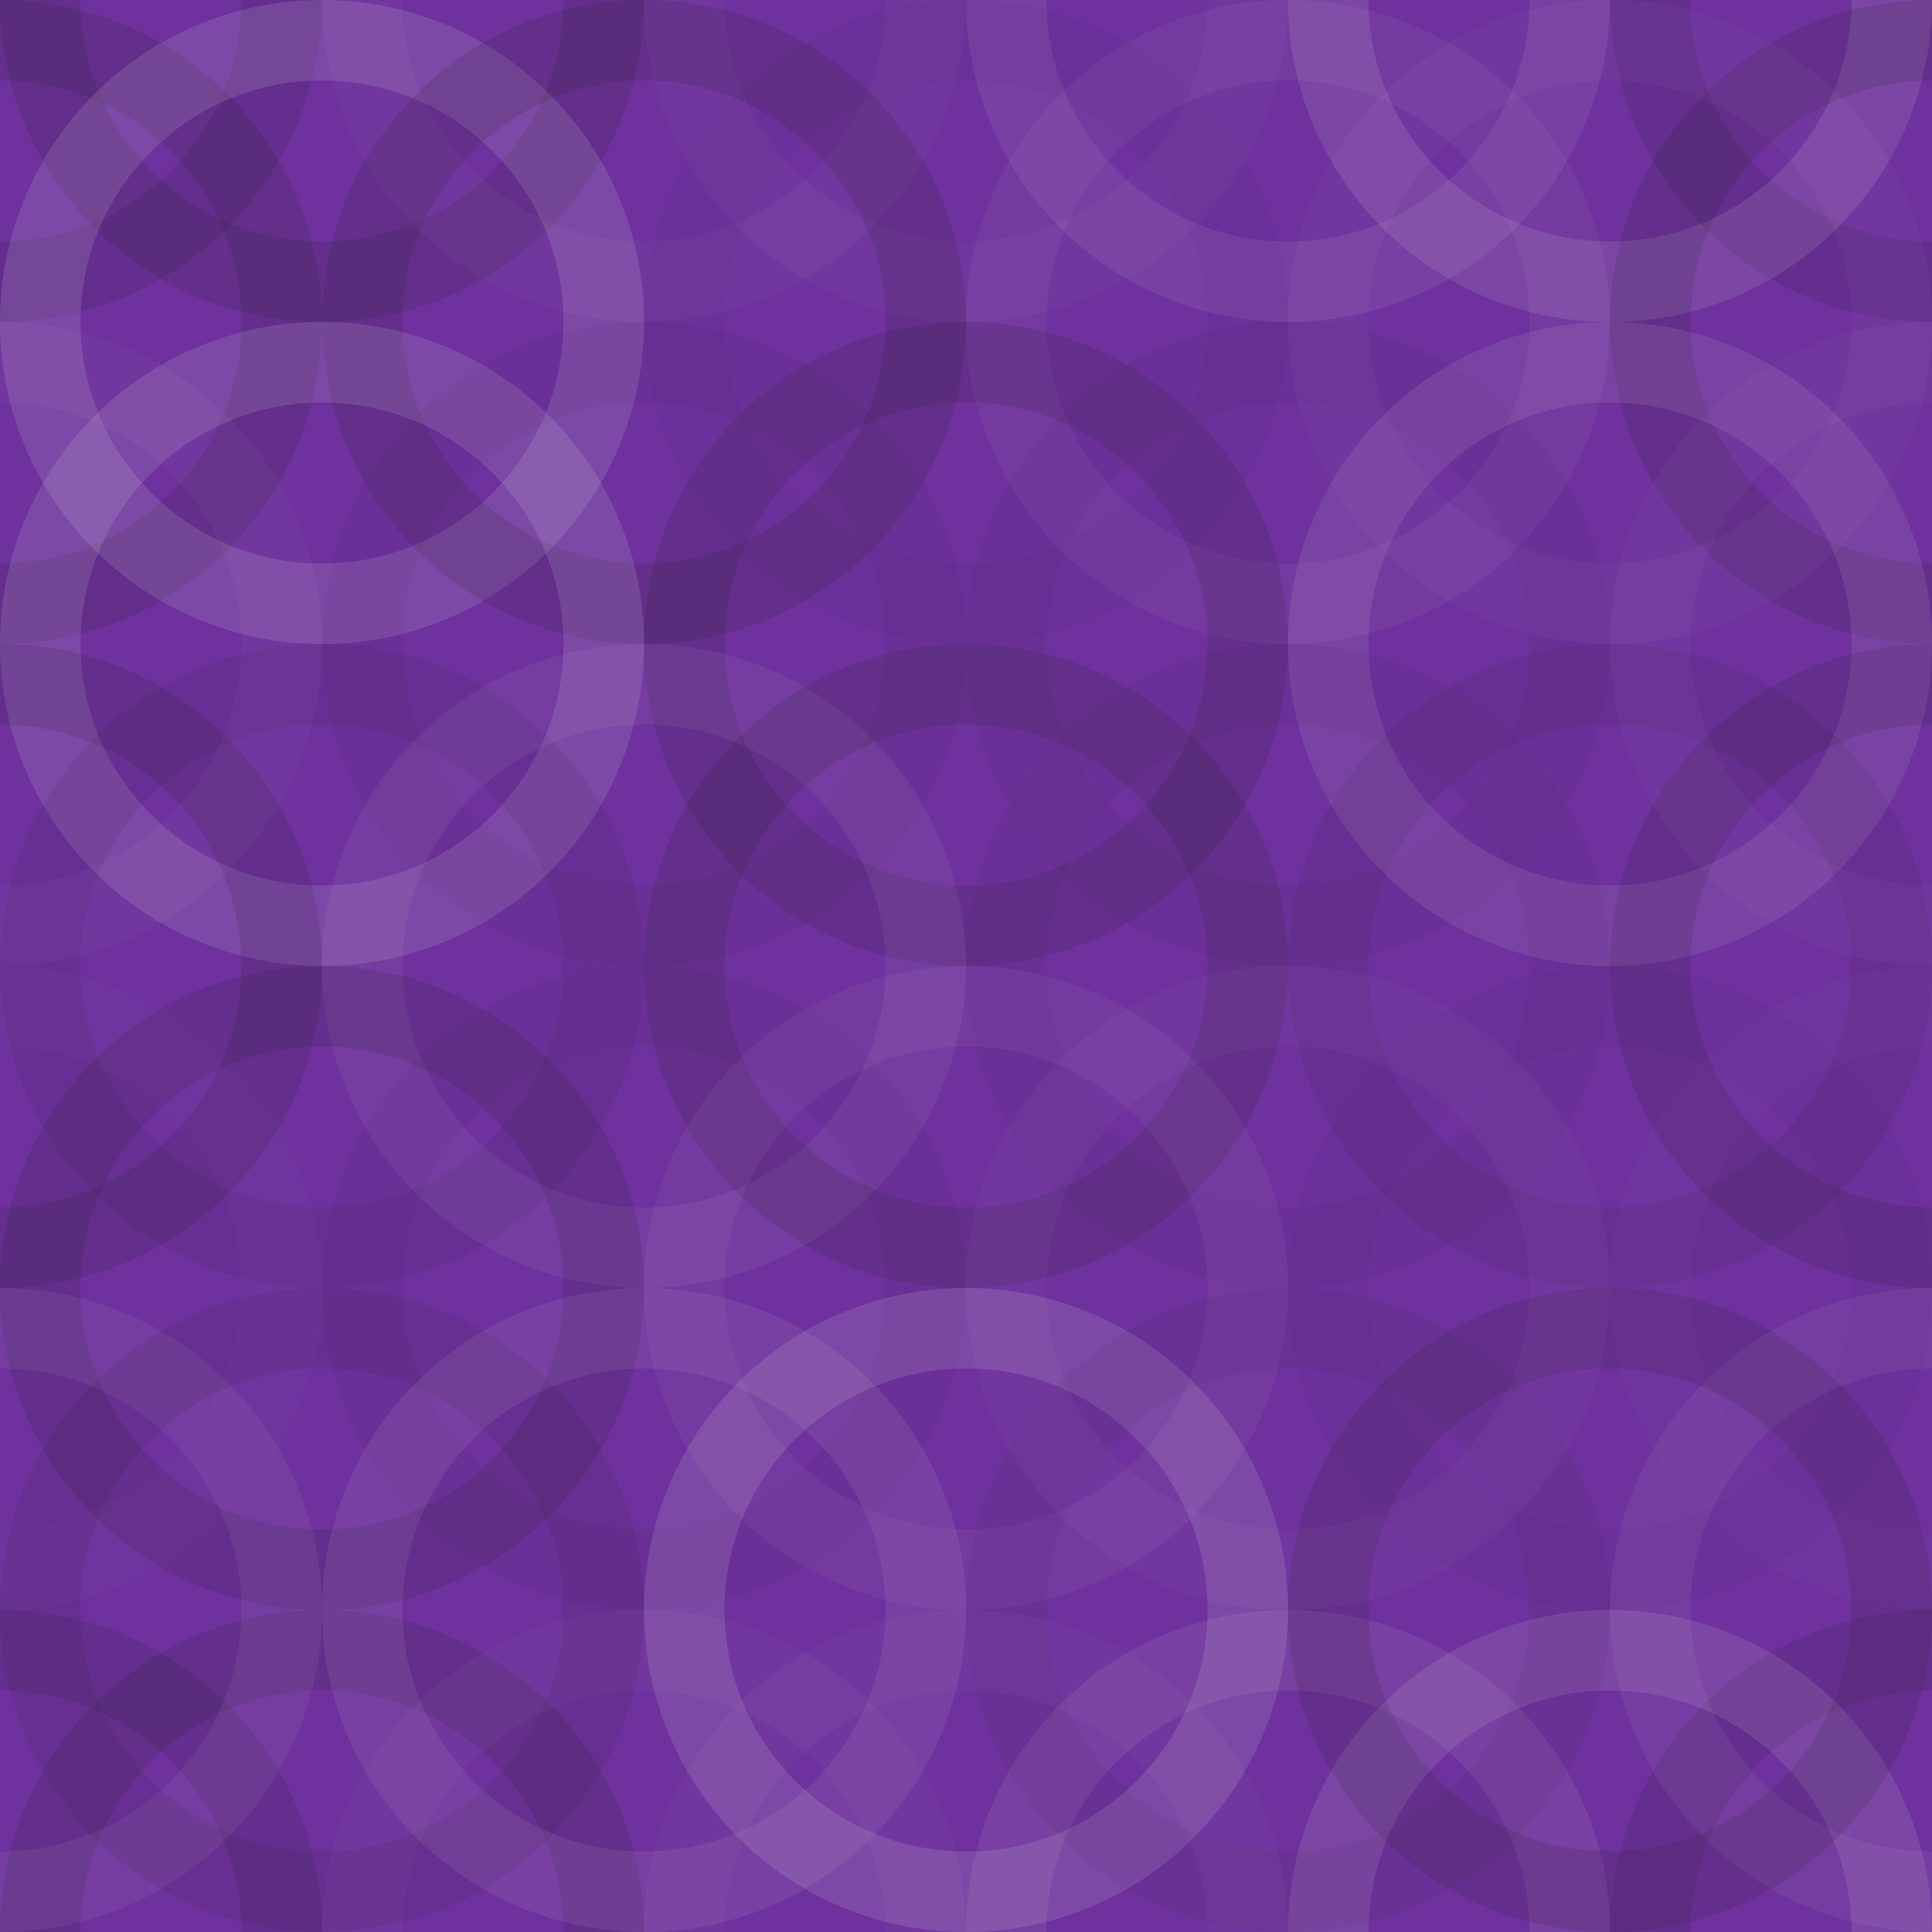
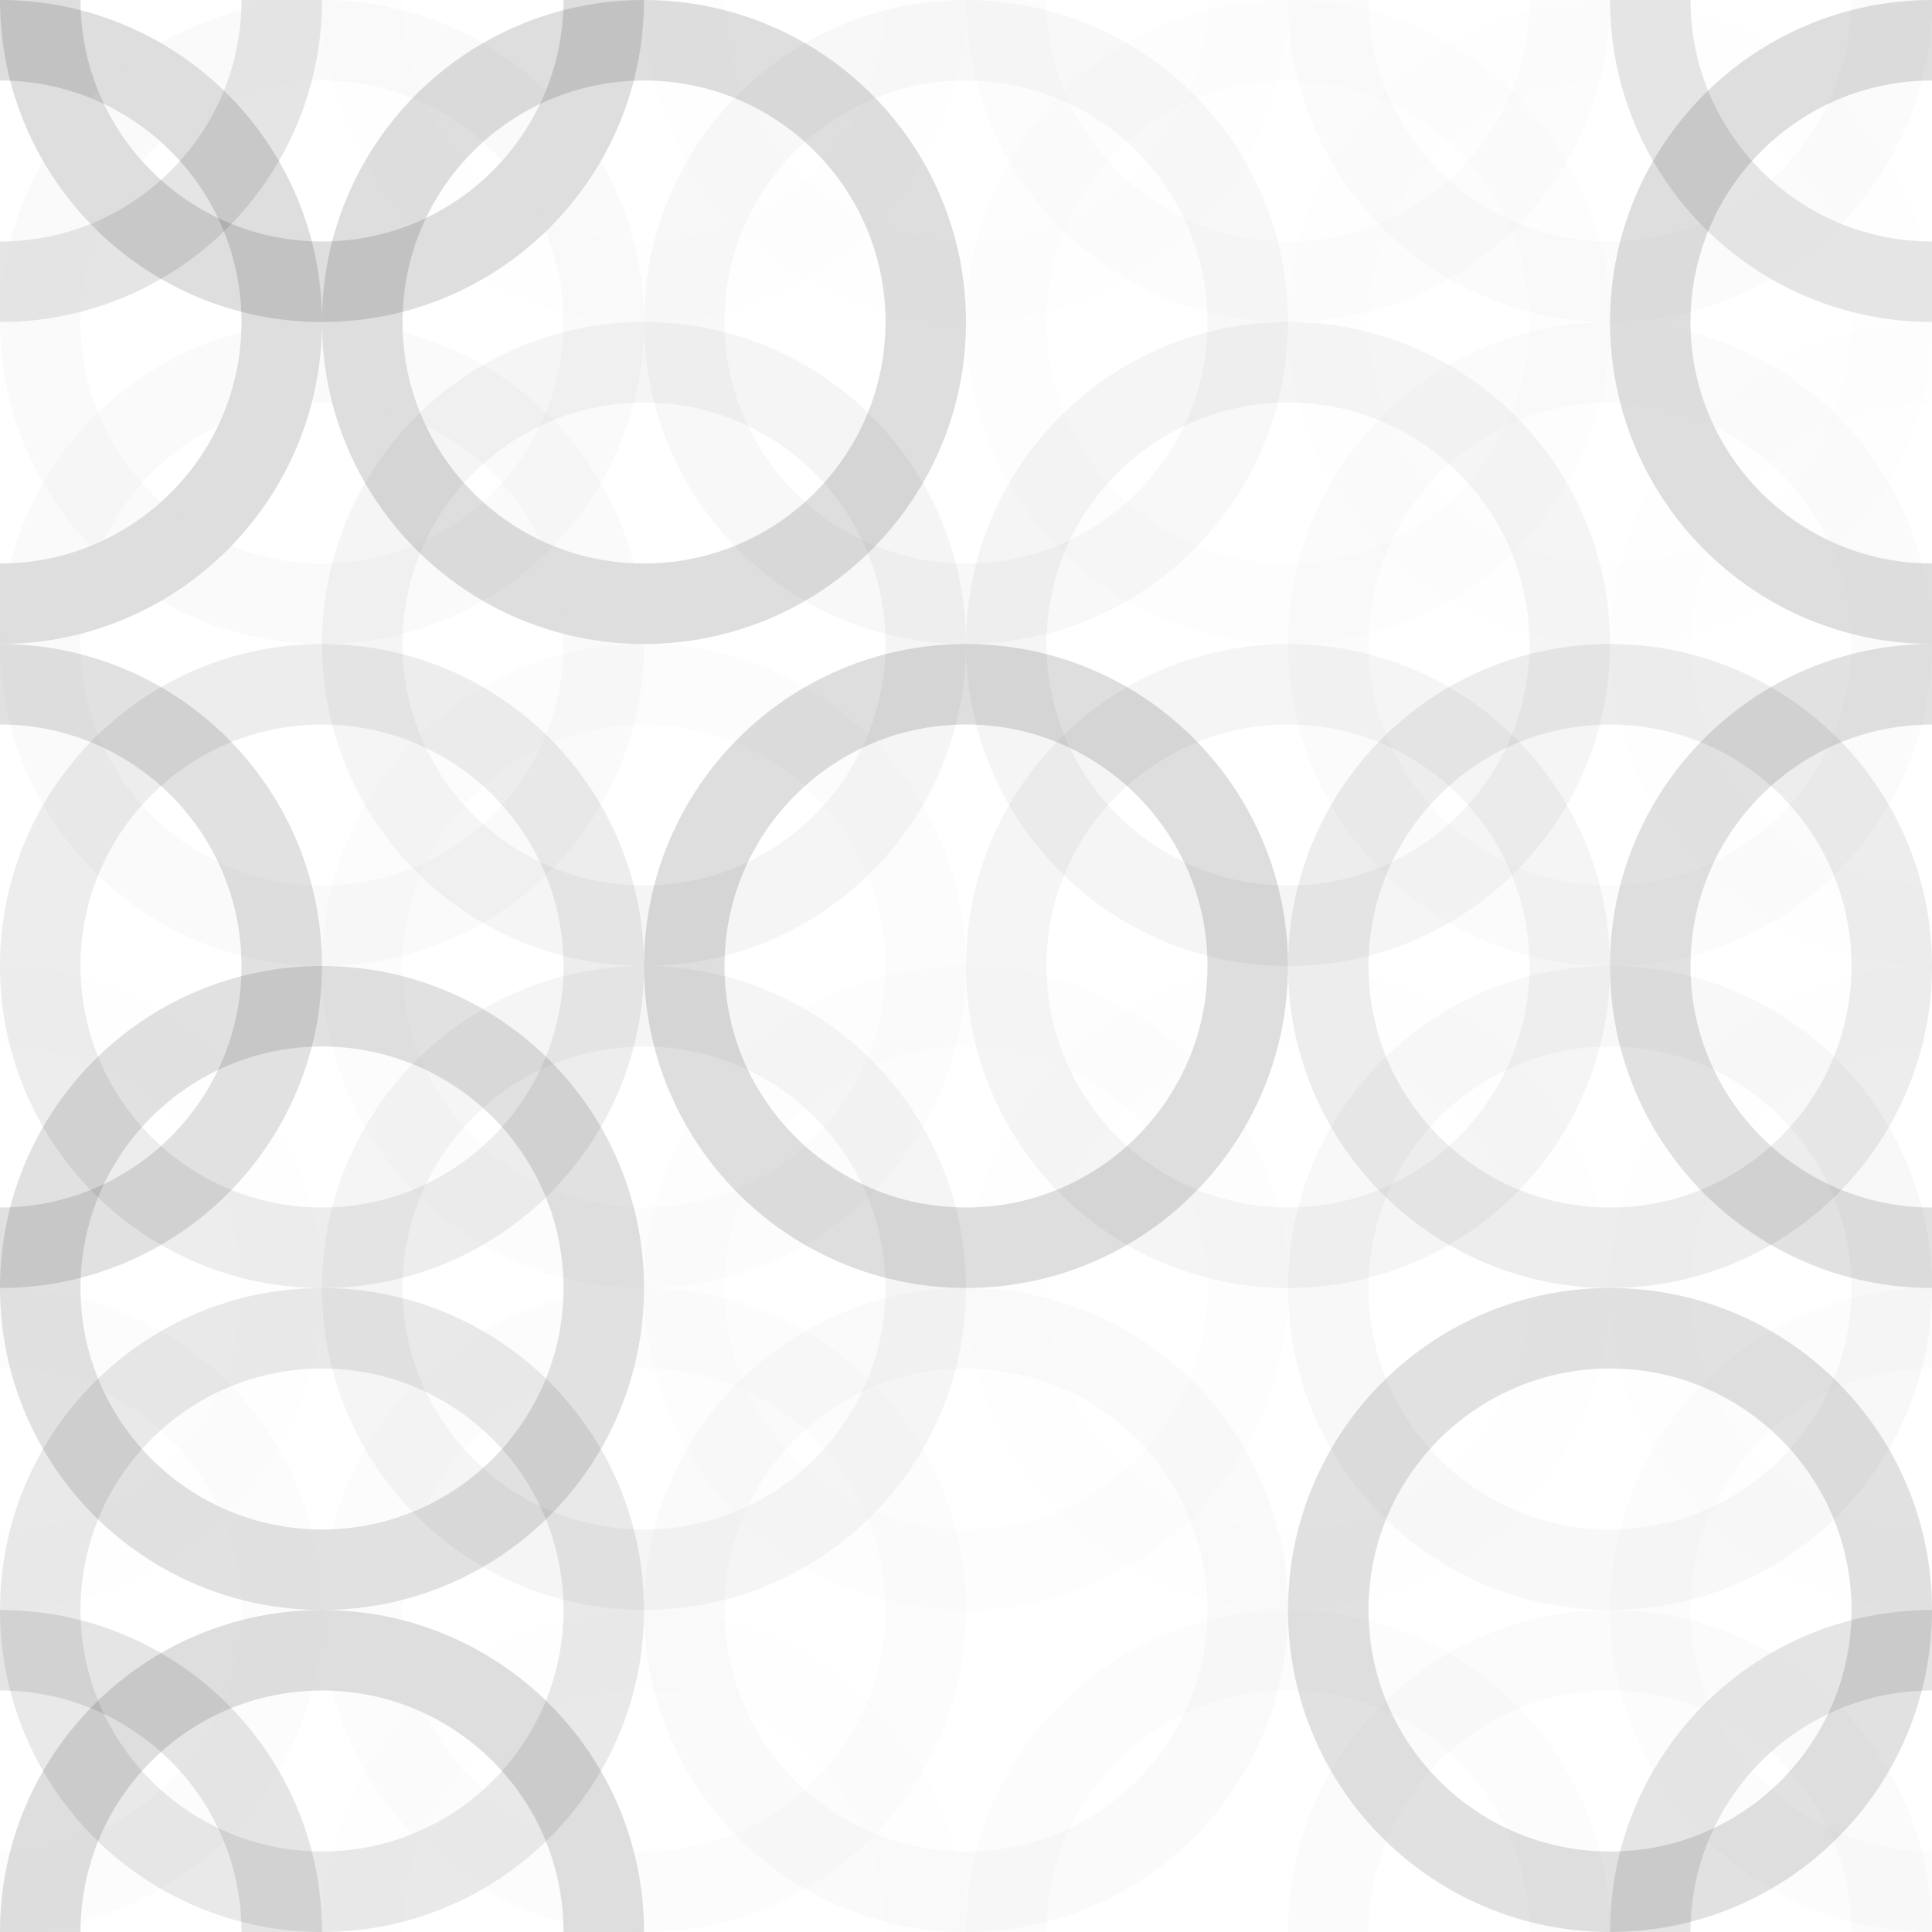
<svg xmlns="http://www.w3.org/2000/svg" width="280" height="280" viewbox="0 0 280 280" preserveAspectRatio="none">
-   <rect x="0" y="0" width="100%" height="100%" fill="rgb(110, 49, 157)" />
  <circle cx="0" cy="0" r="40.833" fill="none" stroke="#222" style="opacity:0.115;stroke-width:11.667px;" />
  <circle cx="280" cy="0" r="40.833" fill="none" stroke="#222" style="opacity:0.115;stroke-width:11.667px;" />
  <circle cx="0" cy="280" r="40.833" fill="none" stroke="#222" style="opacity:0.115;stroke-width:11.667px;" />
  <circle cx="280" cy="280" r="40.833" fill="none" stroke="#222" style="opacity:0.115;stroke-width:11.667px;" />
  <circle cx="46.667" cy="0" r="40.833" fill="none" stroke="#222" style="opacity:0.15;stroke-width:11.667px;" />
  <circle cx="46.667" cy="280" r="40.833" fill="none" stroke="#222" style="opacity:0.15;stroke-width:11.667px;" />
  <circle cx="93.333" cy="0" r="40.833" fill="none" stroke="#ddd" style="opacity:0.037;stroke-width:11.667px;" />
  <circle cx="93.333" cy="280" r="40.833" fill="none" stroke="#ddd" style="opacity:0.037;stroke-width:11.667px;" />
  <circle cx="140" cy="0" r="40.833" fill="none" stroke="#ddd" style="opacity:0.037;stroke-width:11.667px;" />
-   <circle cx="140" cy="280" r="40.833" fill="none" stroke="#ddd" style="opacity:0.037;stroke-width:11.667px;" />
  <circle cx="186.667" cy="0" r="40.833" fill="none" stroke="#ddd" style="opacity:0.089;stroke-width:11.667px;" />
  <circle cx="186.667" cy="280" r="40.833" fill="none" stroke="#ddd" style="opacity:0.089;stroke-width:11.667px;" />
  <circle cx="233.333" cy="0" r="40.833" fill="none" stroke="#ddd" style="opacity:0.124;stroke-width:11.667px;" />
  <circle cx="233.333" cy="280" r="40.833" fill="none" stroke="#ddd" style="opacity:0.124;stroke-width:11.667px;" />
  <circle cx="0" cy="46.667" r="40.833" fill="none" stroke="#222" style="opacity:0.15;stroke-width:11.667px;" />
  <circle cx="280" cy="46.667" r="40.833" fill="none" stroke="#222" style="opacity:0.15;stroke-width:11.667px;" />
  <circle cx="46.667" cy="46.667" r="40.833" fill="none" stroke="#ddd" style="opacity:0.141;stroke-width:11.667px;" />
  <circle cx="93.333" cy="46.667" r="40.833" fill="none" stroke="#222" style="opacity:0.15;stroke-width:11.667px;" />
  <circle cx="140" cy="46.667" r="40.833" fill="none" stroke="#222" style="opacity:0.029;stroke-width:11.667px;" />
  <circle cx="186.667" cy="46.667" r="40.833" fill="none" stroke="#ddd" style="opacity:0.055;stroke-width:11.667px;" />
  <circle cx="233.333" cy="46.667" r="40.833" fill="none" stroke="#ddd" style="opacity:0.037;stroke-width:11.667px;" />
-   <circle cx="0" cy="93.333" r="40.833" fill="none" stroke="#ddd" style="opacity:0.037;stroke-width:11.667px;" />
  <circle cx="280" cy="93.333" r="40.833" fill="none" stroke="#ddd" style="opacity:0.037;stroke-width:11.667px;" />
  <circle cx="46.667" cy="93.333" r="40.833" fill="none" stroke="#ddd" style="opacity:0.141;stroke-width:11.667px;" />
  <circle cx="93.333" cy="93.333" r="40.833" fill="none" stroke="#222" style="opacity:0.046;stroke-width:11.667px;" />
-   <circle cx="140" cy="93.333" r="40.833" fill="none" stroke="#222" style="opacity:0.133;stroke-width:11.667px;" />
  <circle cx="186.667" cy="93.333" r="40.833" fill="none" stroke="#222" style="opacity:0.046;stroke-width:11.667px;" />
  <circle cx="233.333" cy="93.333" r="40.833" fill="none" stroke="#ddd" style="opacity:0.107;stroke-width:11.667px;" />
  <circle cx="0" cy="140" r="40.833" fill="none" stroke="#222" style="opacity:0.133;stroke-width:11.667px;" />
  <circle cx="280" cy="140" r="40.833" fill="none" stroke="#222" style="opacity:0.133;stroke-width:11.667px;" />
  <circle cx="46.667" cy="140" r="40.833" fill="none" stroke="#222" style="opacity:0.081;stroke-width:11.667px;" />
  <circle cx="93.333" cy="140" r="40.833" fill="none" stroke="#ddd" style="opacity:0.072;stroke-width:11.667px;" />
  <circle cx="140" cy="140" r="40.833" fill="none" stroke="#222" style="opacity:0.15;stroke-width:11.667px;" />
  <circle cx="186.667" cy="140" r="40.833" fill="none" stroke="#222" style="opacity:0.046;stroke-width:11.667px;" />
  <circle cx="233.333" cy="140" r="40.833" fill="none" stroke="#222" style="opacity:0.081;stroke-width:11.667px;" />
  <circle cx="0" cy="186.667" r="40.833" fill="none" stroke="#ddd" style="opacity:0.02;stroke-width:11.667px;" />
  <circle cx="280" cy="186.667" r="40.833" fill="none" stroke="#ddd" style="opacity:0.02;stroke-width:11.667px;" />
  <circle cx="46.667" cy="186.667" r="40.833" fill="none" stroke="#222" style="opacity:0.133;stroke-width:11.667px;" />
  <circle cx="93.333" cy="186.667" r="40.833" fill="none" stroke="#222" style="opacity:0.046;stroke-width:11.667px;" />
  <circle cx="140" cy="186.667" r="40.833" fill="none" stroke="#ddd" style="opacity:0.055;stroke-width:11.667px;" />
  <circle cx="186.667" cy="186.667" r="40.833" fill="none" stroke="#ddd" style="opacity:0.037;stroke-width:11.667px;" />
  <circle cx="233.333" cy="186.667" r="40.833" fill="none" stroke="#222" style="opacity:0.029;stroke-width:11.667px;" />
  <circle cx="0" cy="233.333" r="40.833" fill="none" stroke="#ddd" style="opacity:0.072;stroke-width:11.667px;" />
  <circle cx="280" cy="233.333" r="40.833" fill="none" stroke="#ddd" style="opacity:0.072;stroke-width:11.667px;" />
  <circle cx="46.667" cy="233.333" r="40.833" fill="none" stroke="#222" style="opacity:0.098;stroke-width:11.667px;" />
  <circle cx="93.333" cy="233.333" r="40.833" fill="none" stroke="#ddd" style="opacity:0.089;stroke-width:11.667px;" />
  <circle cx="140" cy="233.333" r="40.833" fill="none" stroke="#ddd" style="opacity:0.141;stroke-width:11.667px;" />
-   <circle cx="186.667" cy="233.333" r="40.833" fill="none" stroke="#222" style="opacity:0.063;stroke-width:11.667px;" />
  <circle cx="233.333" cy="233.333" r="40.833" fill="none" stroke="#222" style="opacity:0.133;stroke-width:11.667px;" />
</svg>